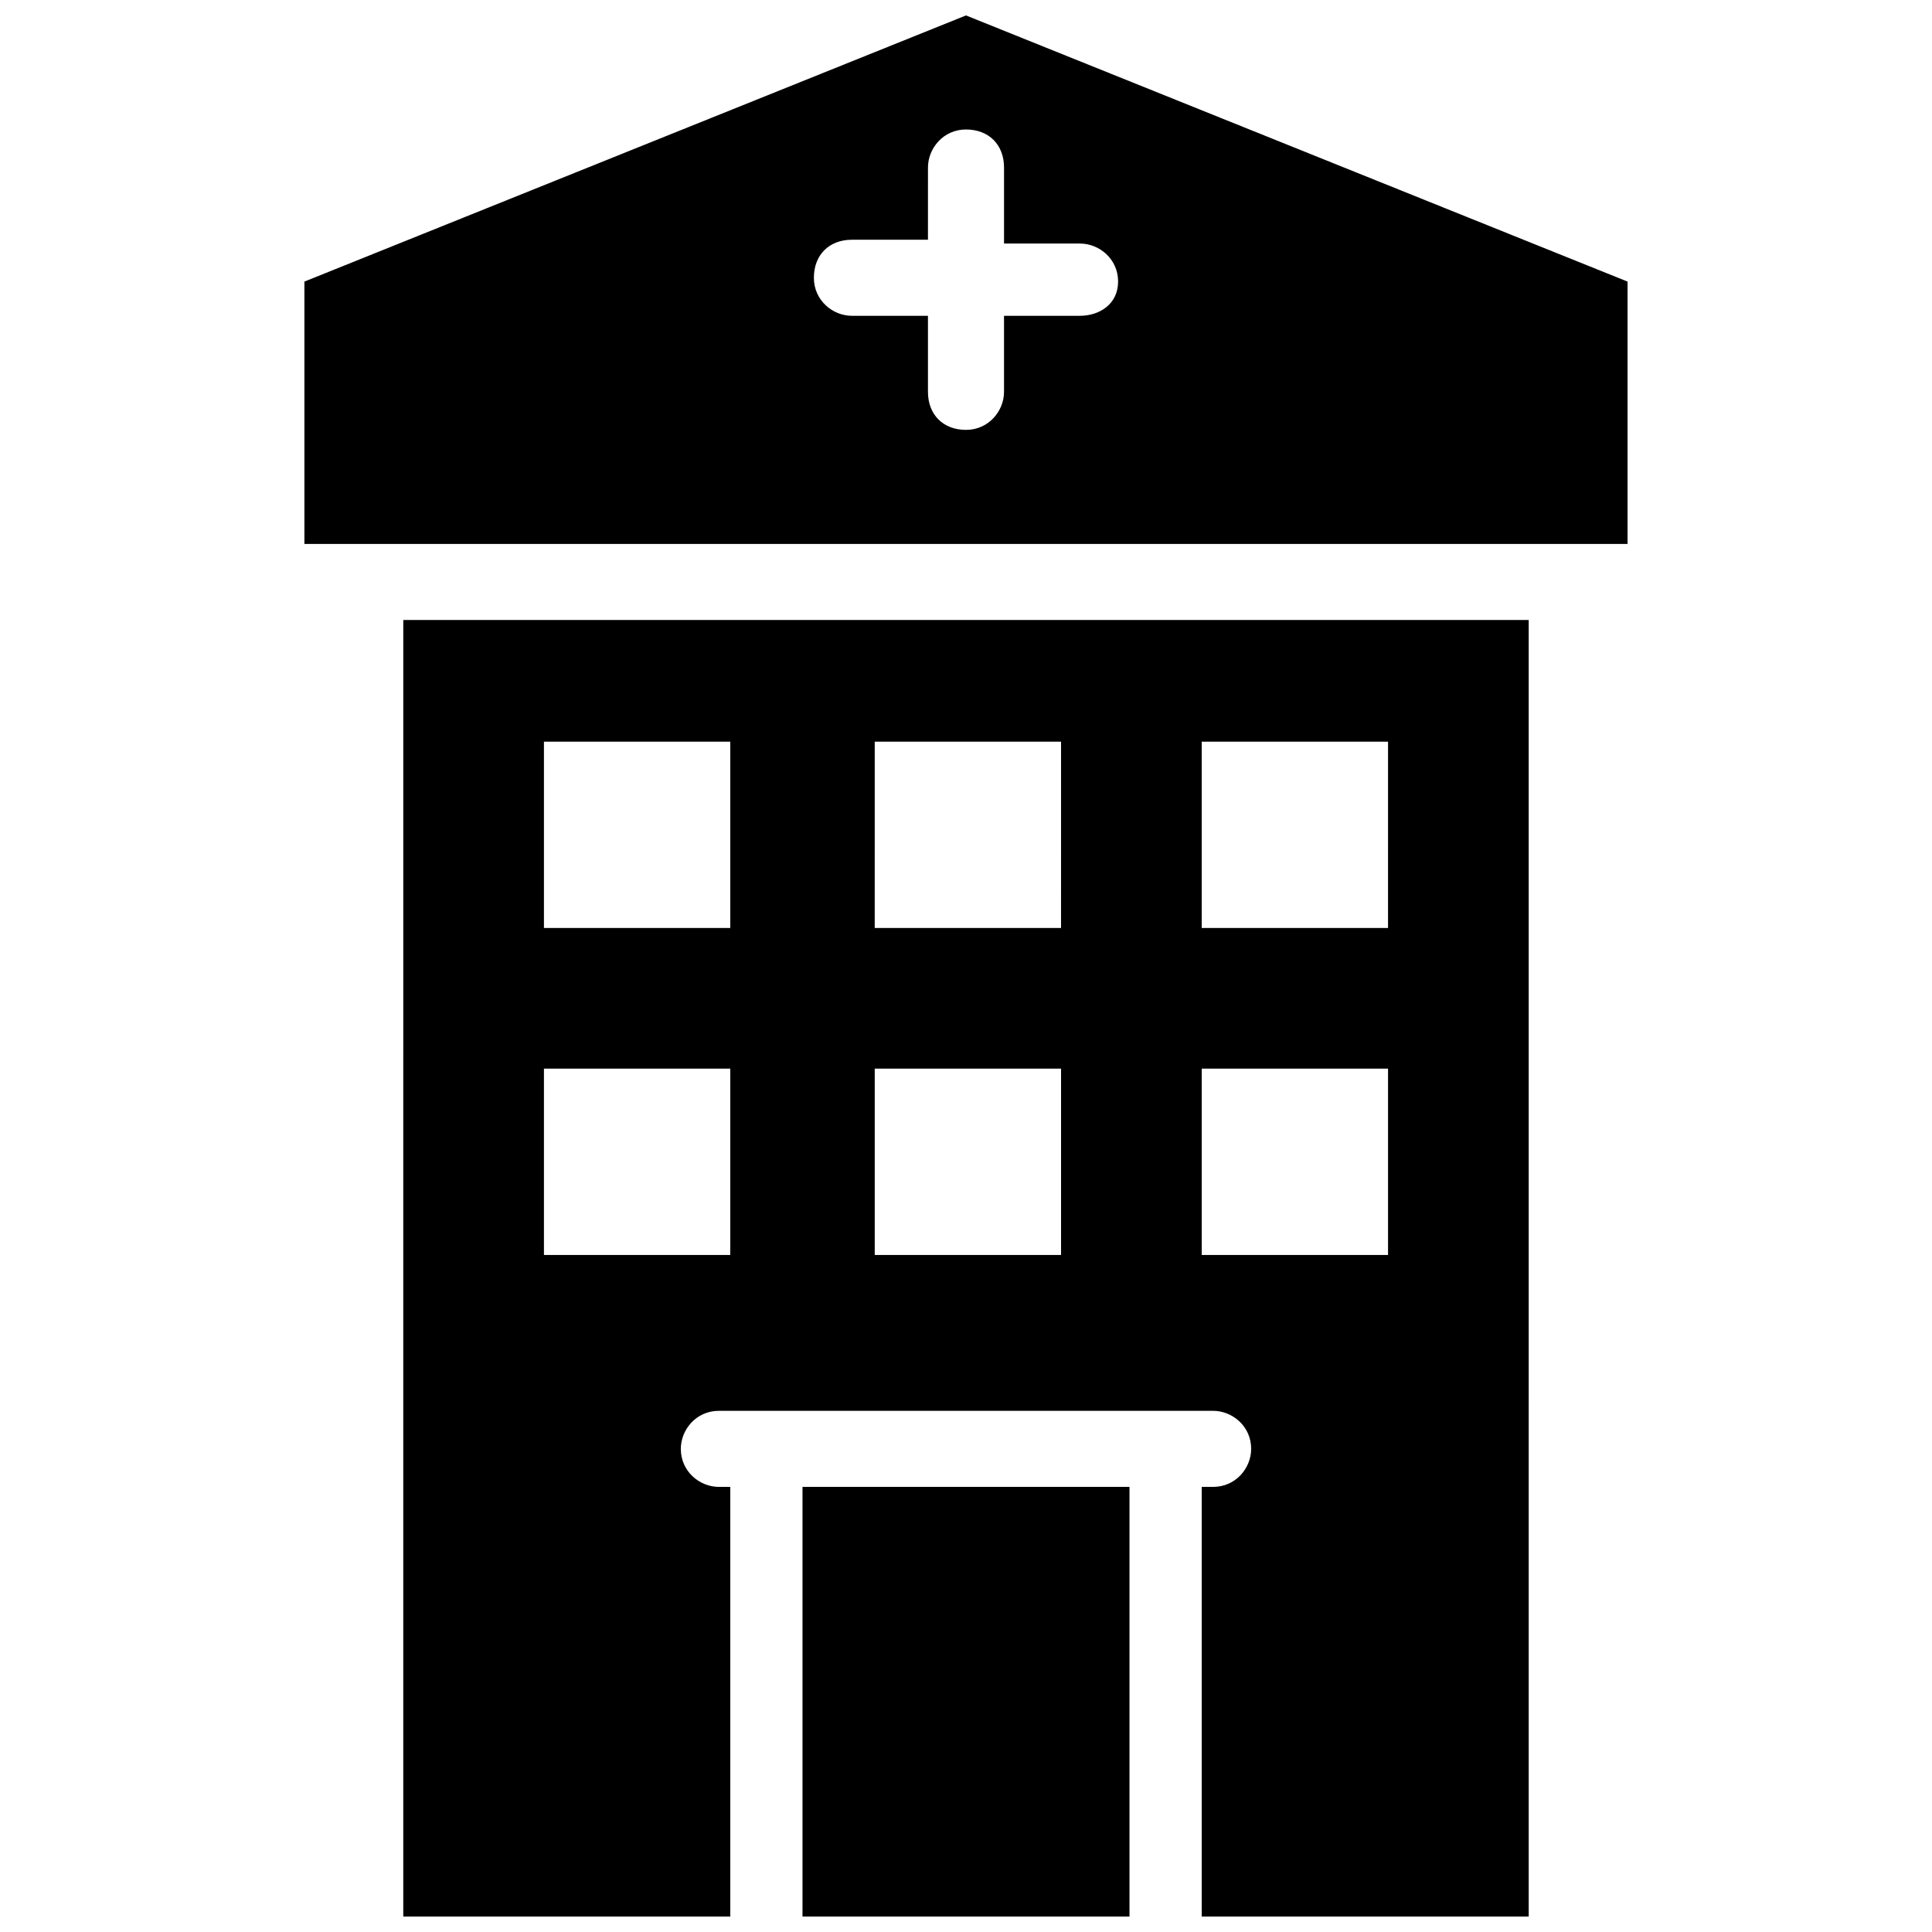
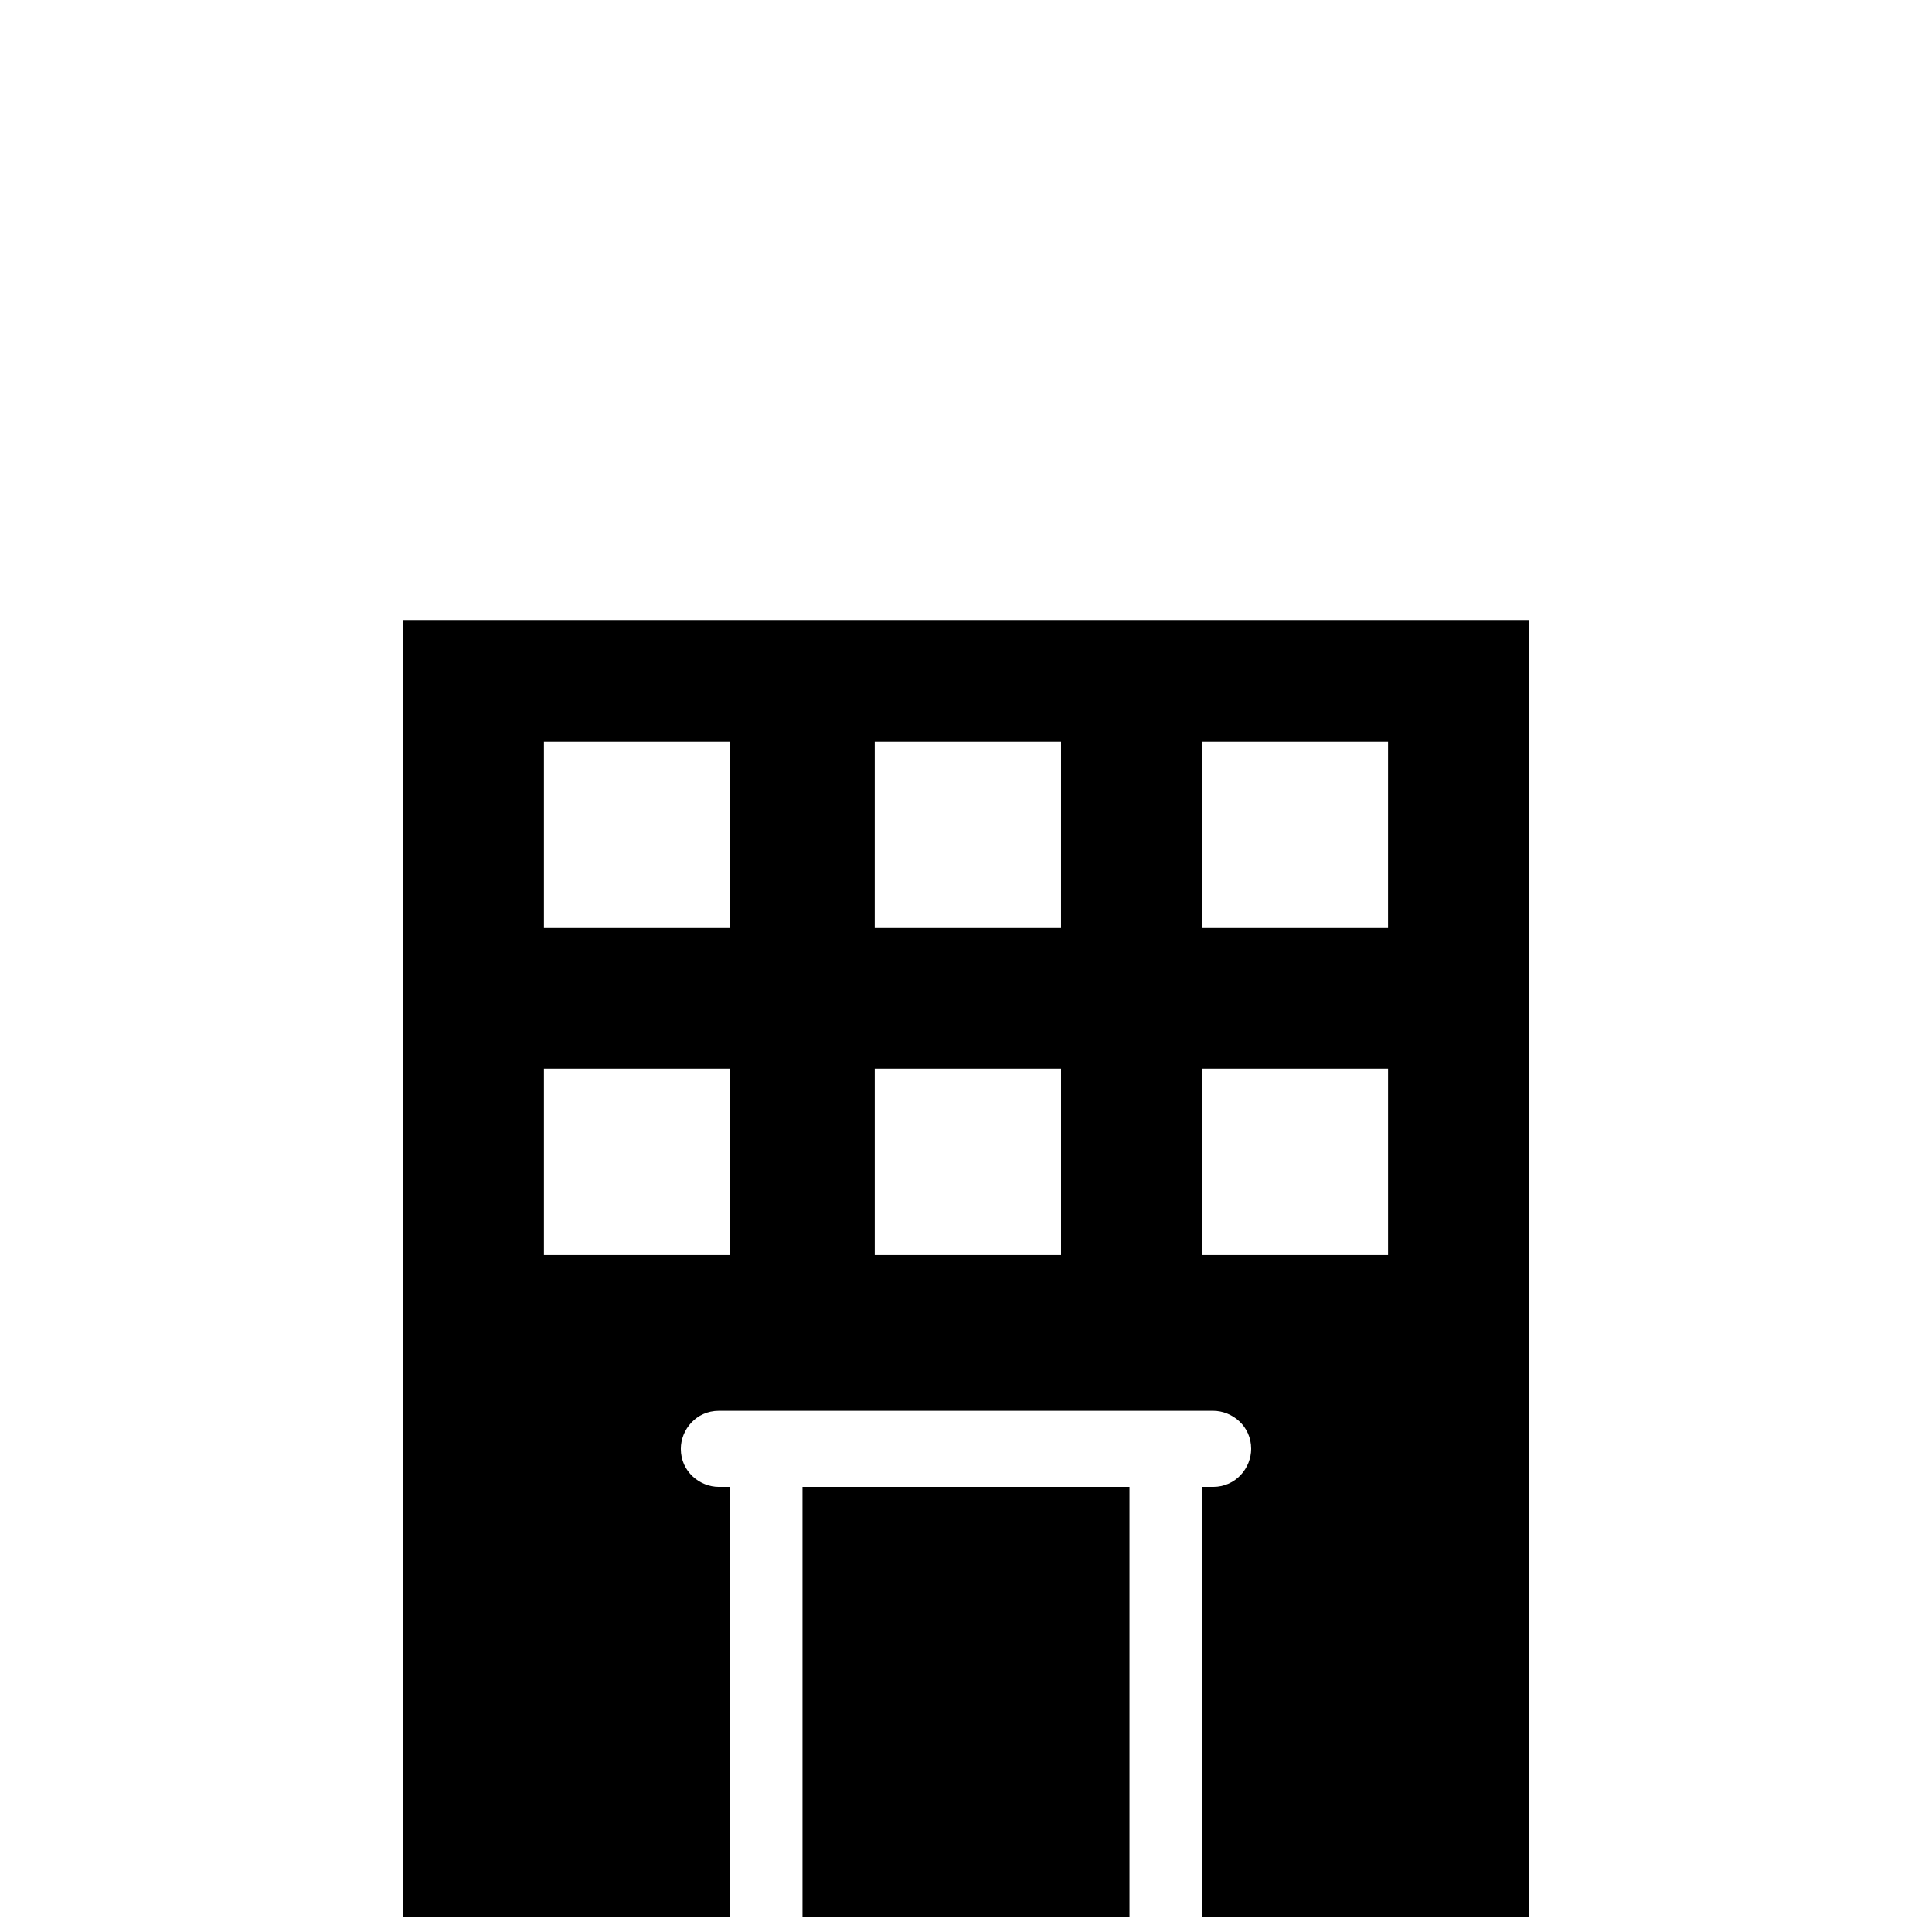
<svg xmlns="http://www.w3.org/2000/svg" width="800px" height="800px" version="1.1" viewBox="144 144 512 512">
  <defs>
    <clipPath id="c">
-       <path d="m224 148.09h352v140.91h-352z" />
-     </clipPath>
+       </clipPath>
    <clipPath id="b">
      <path d="m356 538h88v113.9h-88z" />
    </clipPath>
    <clipPath id="a">
-       <path d="m250 308h300v343.9h-300z" />
+       <path d="m250 308h300v343.9h-300" />
    </clipPath>
  </defs>
  <g>
    <g clip-path="url(#c)">
      <path d="m400 148.09-175.33 70.535v69.527h350.65v-69.527zm30.227 79.602h-20.152v20.152c0 5.039-4.031 10.078-10.078 10.078s-10.078-4.031-10.078-10.078v-20.152h-20.152c-5.039 0-10.078-4.031-10.078-10.078 0-6.047 4.031-10.078 10.078-10.078h20.152l0.004-19.141c0-5.039 4.031-10.078 10.078-10.078s10.078 4.031 10.078 10.078v20.152h20.152c5.039 0 10.078 4.031 10.078 10.078-0.004 6.043-5.043 9.066-10.082 9.066z" />
    </g>
    <g clip-path="url(#b)">
      <path d="m356.67 538.04h86.656v113.86h-86.656z" />
    </g>
    <g clip-path="url(#a)">
      <path d="m250.87 651.9h86.656v-113.86h-3.023c-5.039 0-10.078-4.031-10.078-10.078 0-5.039 4.031-10.078 10.078-10.078h130.99c5.039 0 10.078 4.031 10.078 10.078 0 5.039-4.031 10.078-10.078 10.078h-3.023v113.86h86.656l-0.004-343.6h-298.25zm211.6-311.35h49.375l-0.004 49.371h-49.375zm0 86.652h49.375v49.375h-49.375zm-86.656-86.652h49.375l-0.004 49.371h-49.375zm0 86.652h49.375v49.375h-49.375zm-87.664-86.652h49.375v49.371h-49.375zm0 86.652h49.375v49.375h-49.375z" />
    </g>
  </g>
</svg>